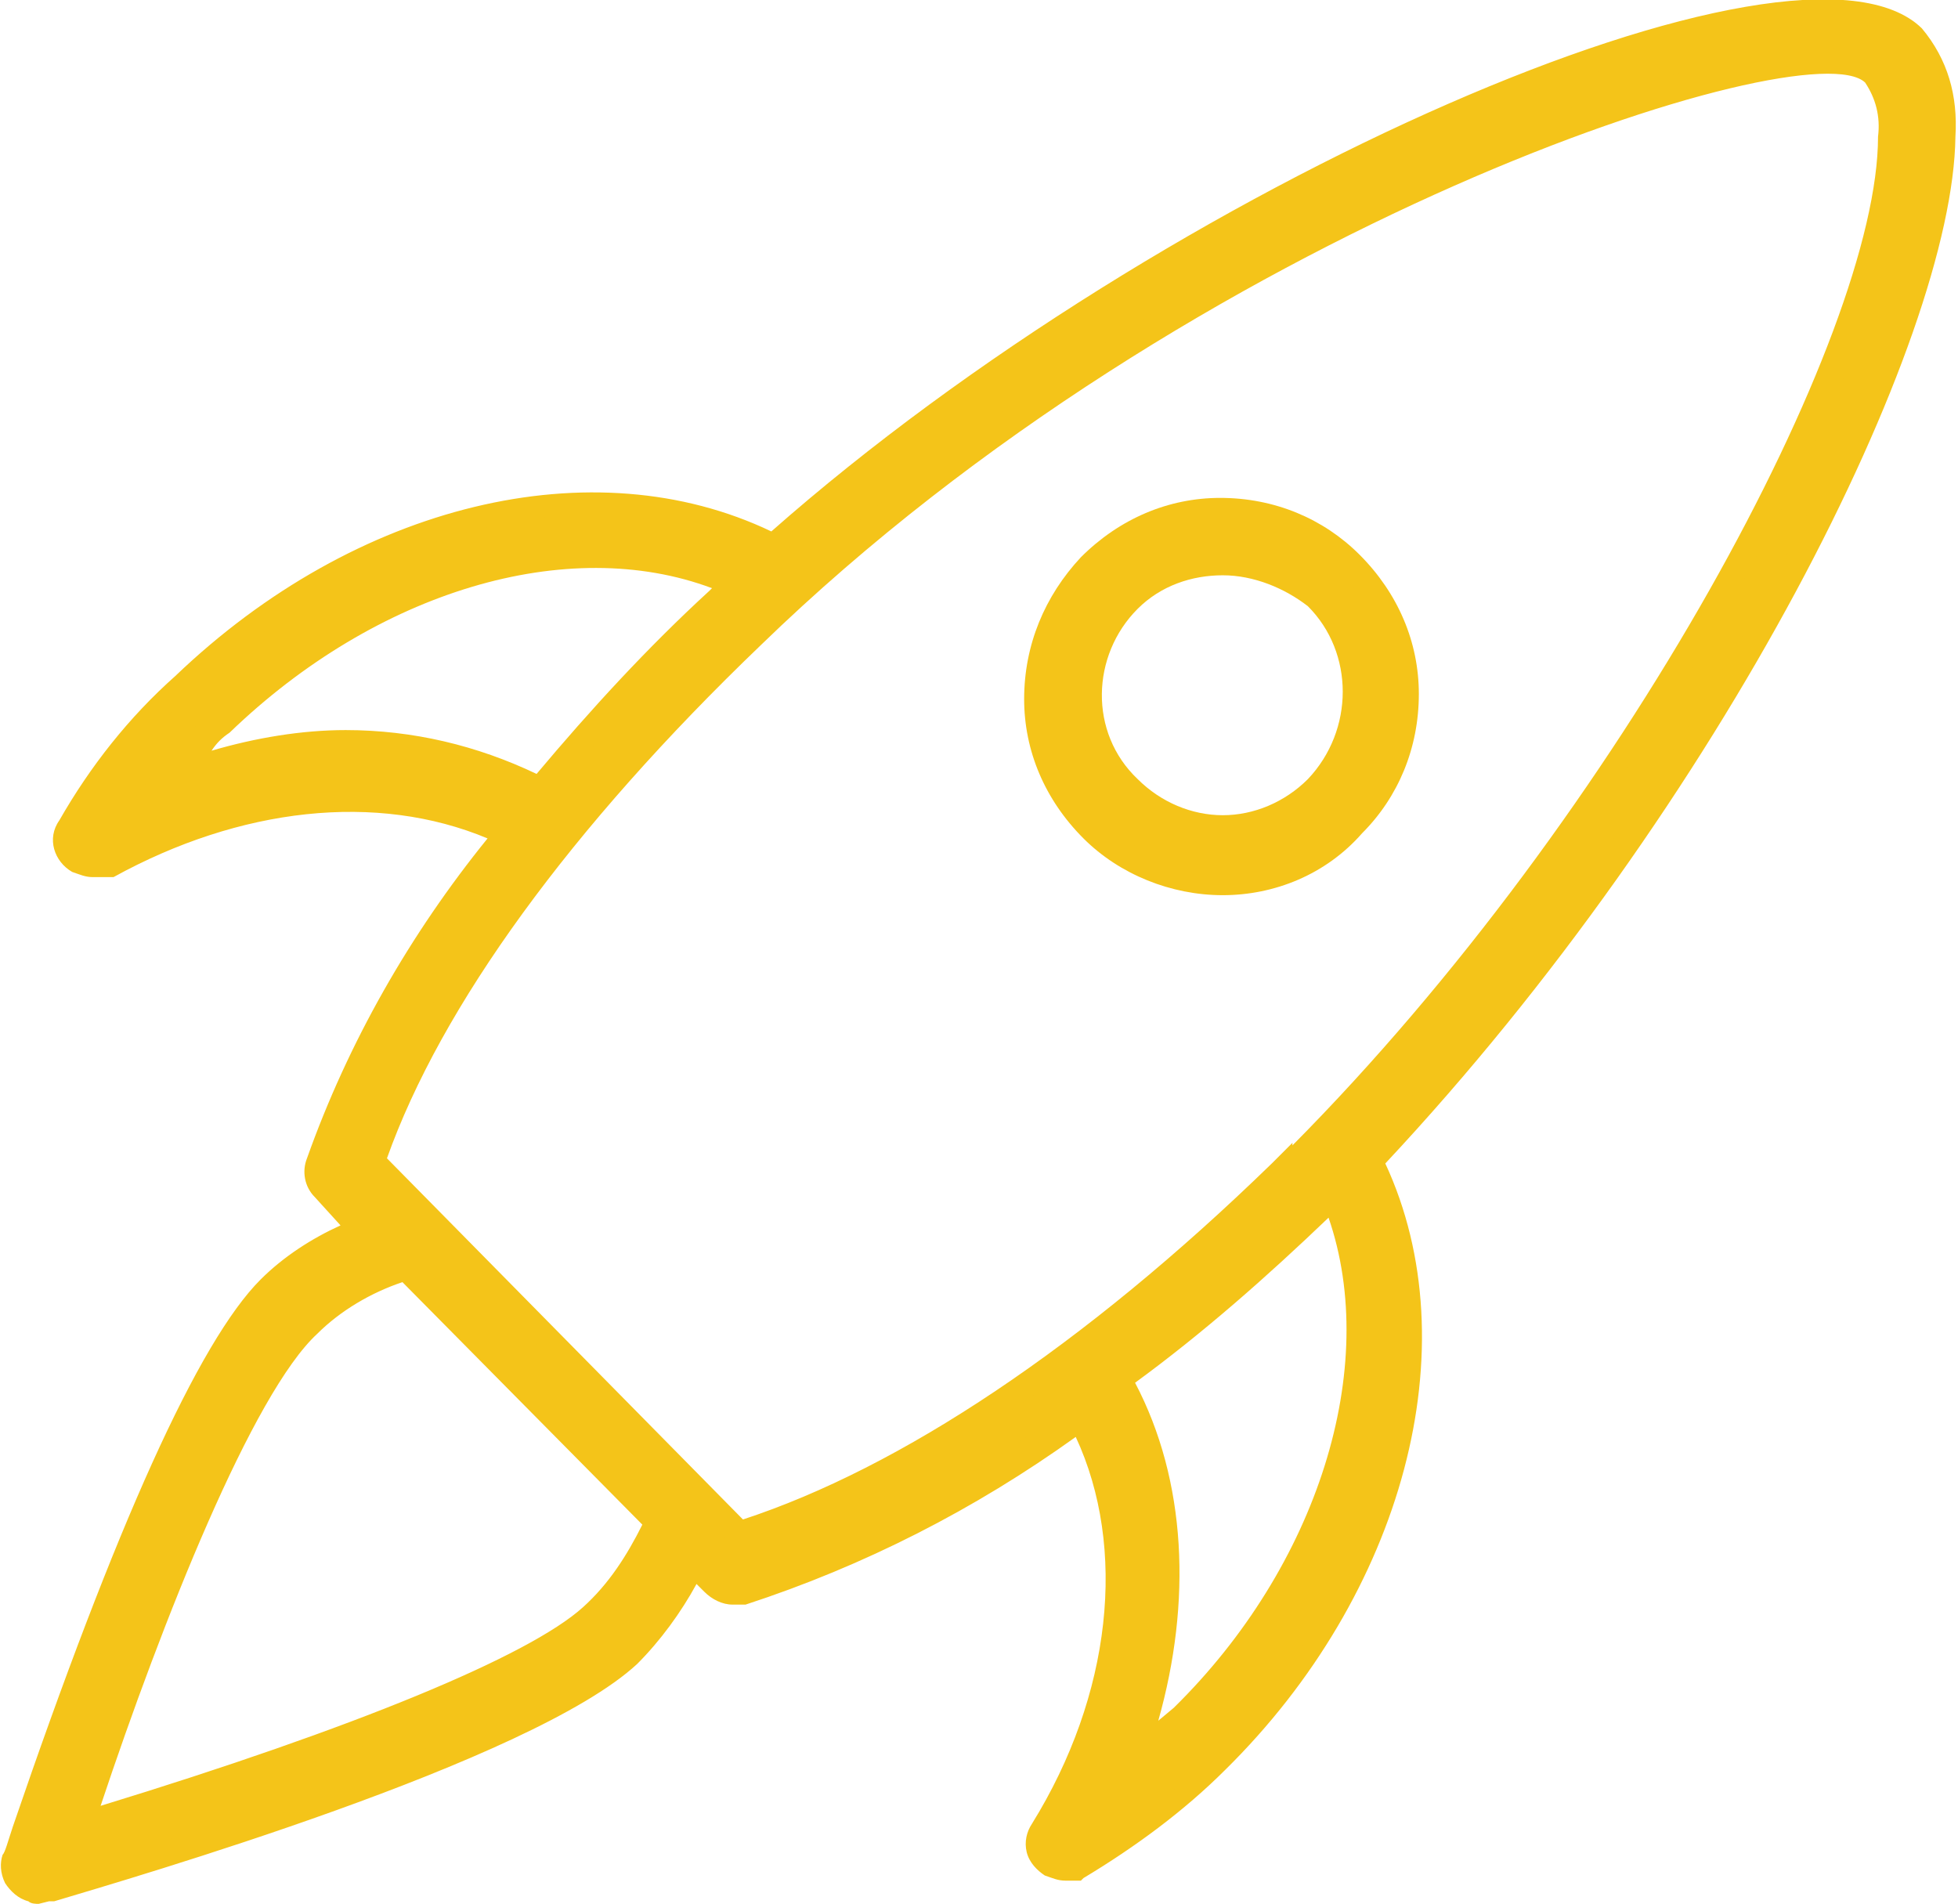
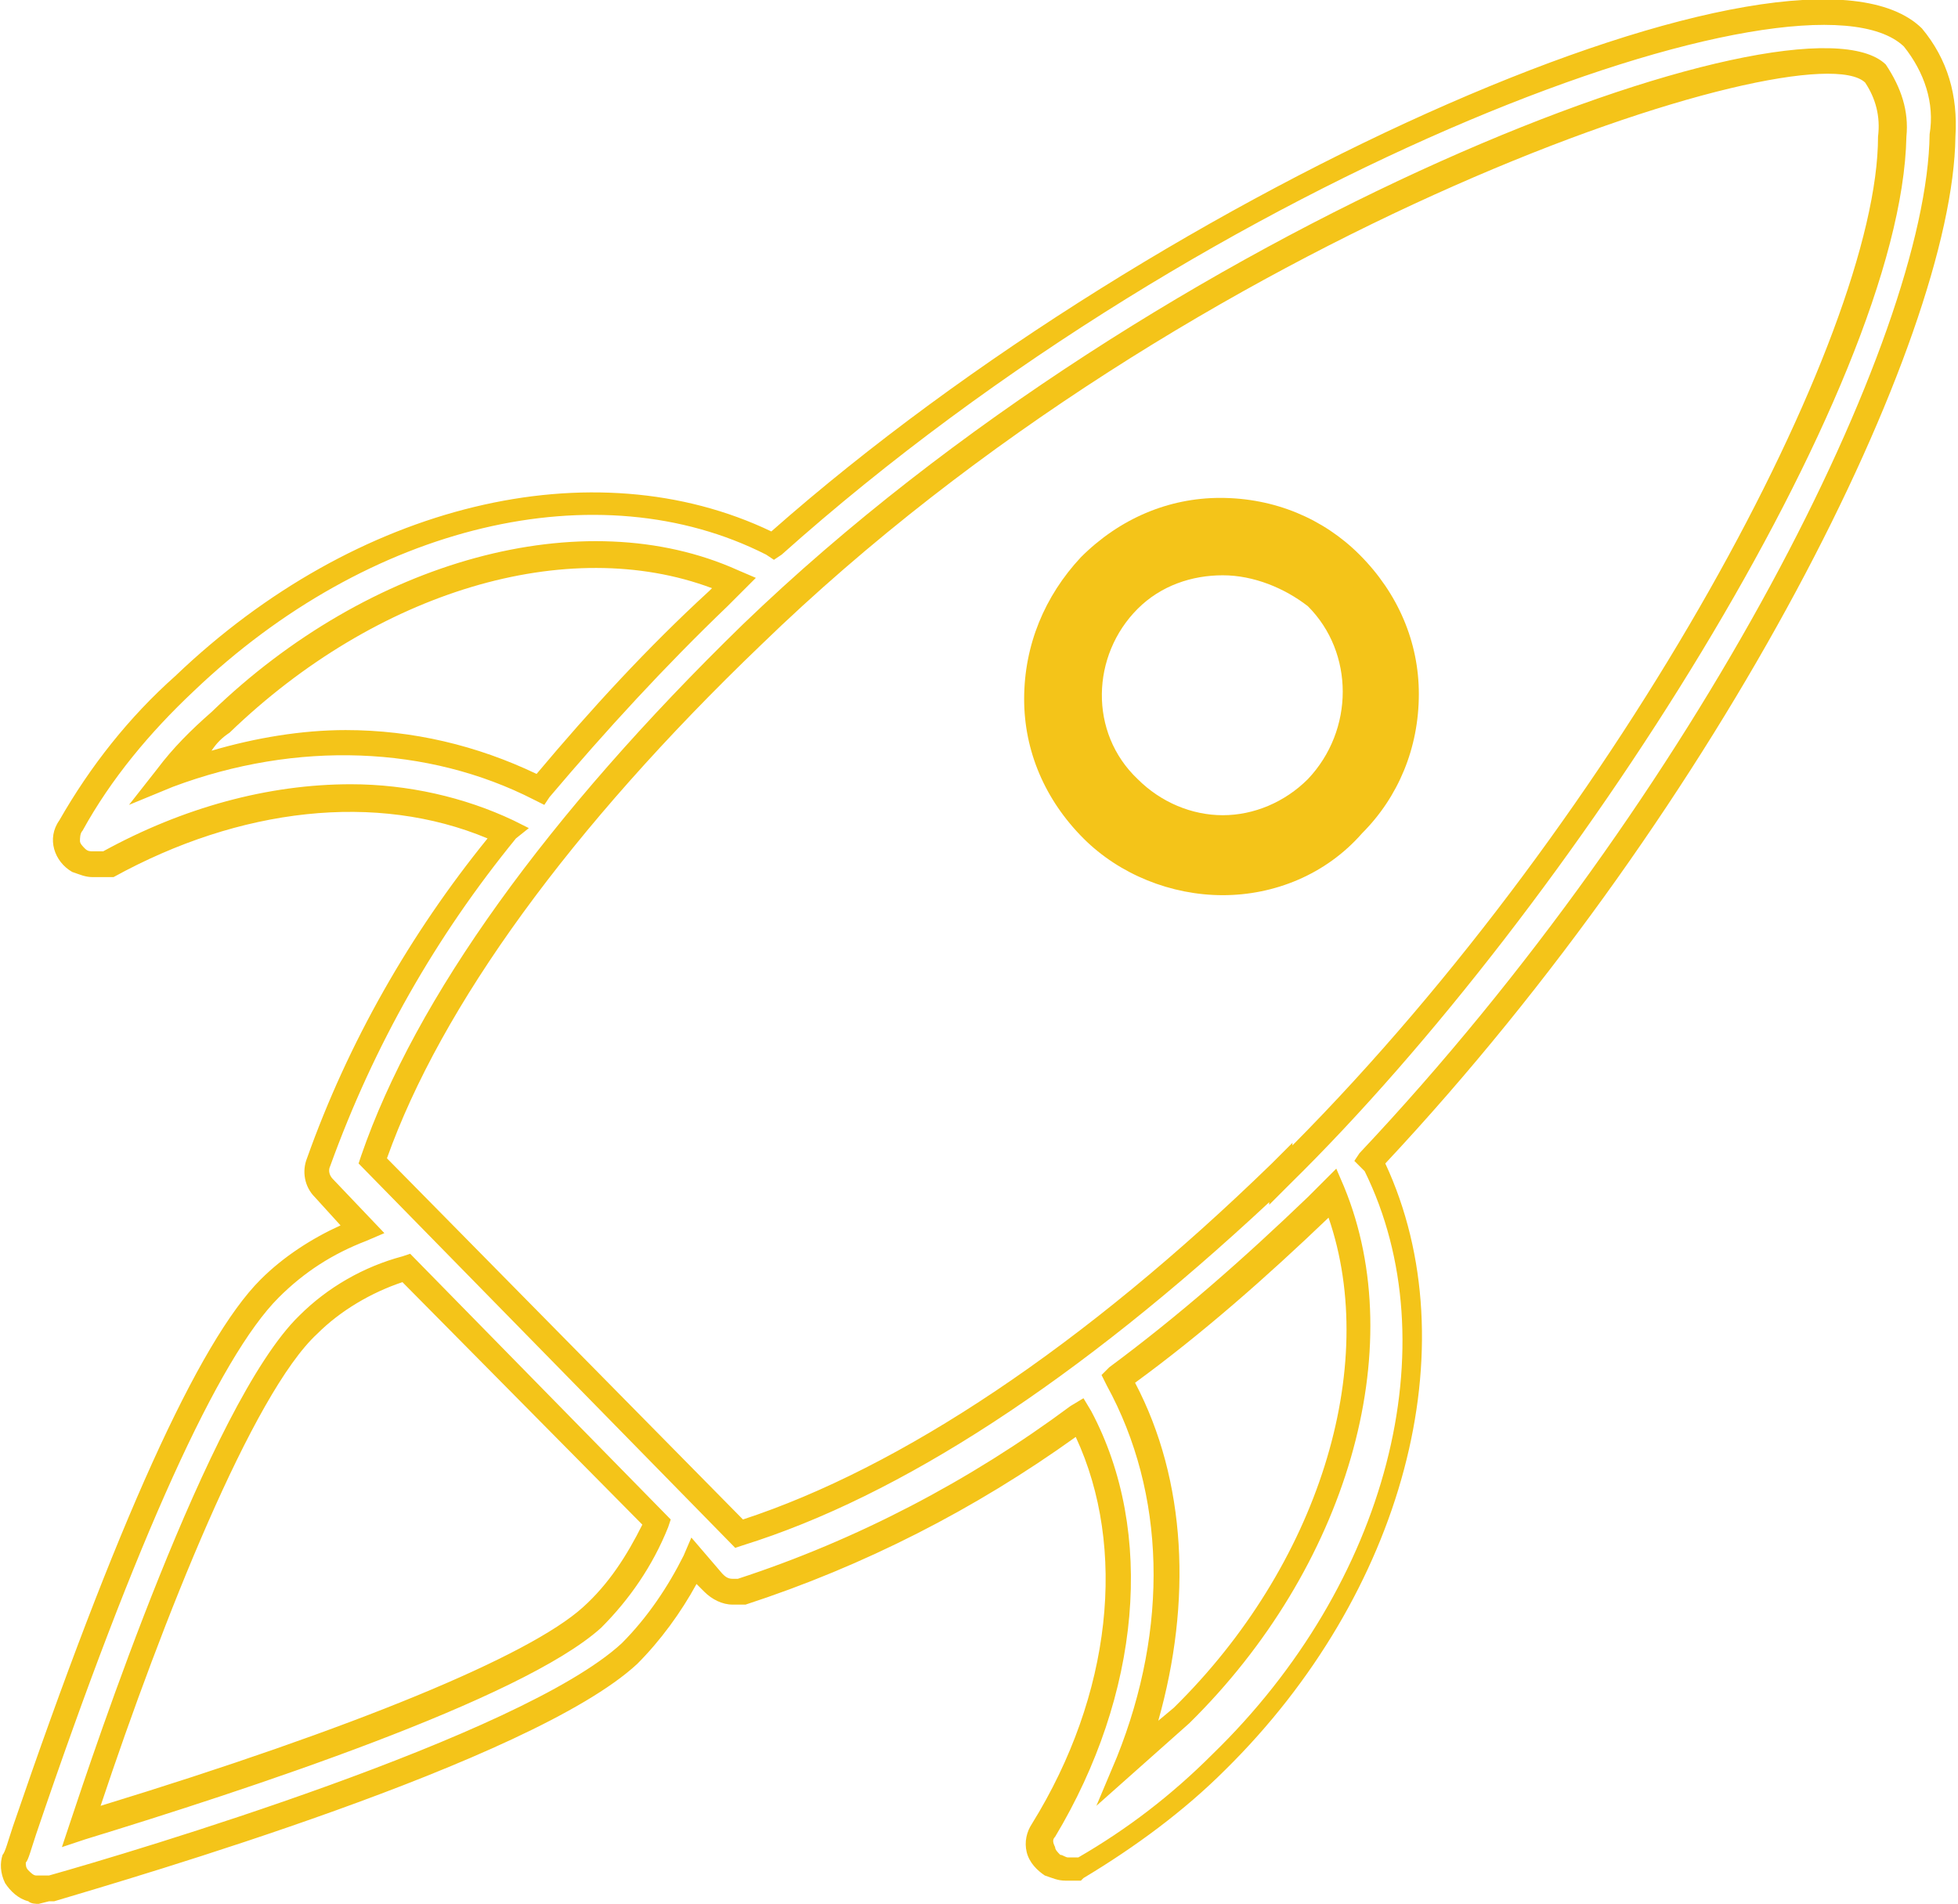
<svg xmlns="http://www.w3.org/2000/svg" version="1.1" id="Layer_1" x="0px" y="0px" viewBox="0 0 75.9 73.8" style="enable-background:new 0 0 75.9 73.8;" xml:space="preserve">
  <style type="text/css">
	.st0{fill:#F4C419;}
</style>
  <g>
-     <path class="st0" d="M74.1,1.5C69.7-2.8,45.8,7,29.9,21.1c-6.7-3.4-15.9-1.2-22.8,5.4c-1.8,1.6-3.2,3.4-4.4,5.5   c-0.3,0.5-0.1,1.1,0.4,1.4c0.2,0.1,0.3,0.1,0.5,0.1h0.5c5.3-3,11.1-3.4,15.5-1.3C16.5,36,14,40.3,12.3,45c-0.1,0.3,0,0.7,0.2,1   l1.5,1.6c-1.3,0.5-2.6,1.3-3.6,2.3C6.3,54,0.8,71.3,0.5,72c-0.2,0.5,0.1,1.1,0.7,1.3c0.1,0,0.2,0.1,0.3,0h0.3   c0.7-0.2,18.2-5.1,22.5-9.1c1-1,1.9-2.3,2.5-3.6l0.8,0.8c0.2,0.2,0.4,0.3,0.7,0.3h0.3c4.7-1.5,9.1-3.8,13.1-6.8   c2.4,4.5,1.9,10.6-1.4,16c-0.3,0.5-0.1,1.1,0.4,1.4c0.2,0.1,0.3,0.1,0.5,0.1h0.5c2-1.1,3.8-2.5,5.4-4.1c7-6.8,9.4-16.3,6-23.2   C65.8,31.6,75.2,13.5,75.3,5.3C75.5,3.9,75,2.6,74.1,1.5z M6.5,30.1c0.6-0.8,1.3-1.5,2-2.1c6-5.8,14-8,19.9-5.4l-0.6,0.6   c-2.4,2.3-4.7,4.8-6.9,7.4C16.7,28.4,11.5,28.2,6.5,30.1z M22.9,62.7c-3.2,2.9-15.2,6.7-19.8,8.1c1.5-4.6,5.7-16.5,8.8-19.5   c1.1-1,2.4-1.8,3.8-2.2l9.7,9.9C24.9,60.4,24,61.7,22.9,62.7z M45.7,66.6l-2,1.7c2.1-5.2,1.9-10.6-0.4-14.8   c2.7-2.1,5.3-4.3,7.7-6.6l0.6-0.6C54.1,52.4,51.7,60.7,45.7,66.6z M49.6,45.4c-7.4,7.1-14.6,12-21,14L14.4,45   c2.1-6.1,7.2-13.1,14.7-20.4C45.8,8.5,69.9,0.2,72.7,2.9c0.5,0.7,0.7,1.6,0.6,2.4C73.2,13.4,62.8,32.6,49.6,45.4L49.6,45.4z" />
    <path class="st0" d="M1.5,73.8c-0.1,0-0.3,0-0.4-0.1c-0.4-0.1-0.7-0.4-0.9-0.7c-0.2-0.4-0.2-0.8-0.1-1.1c0.1-0.1,0.2-0.5,0.4-1.1   c4-11.7,7.2-18.8,9.6-21.2c0.9-0.9,2-1.6,3.1-2.1l-1-1.1c-0.4-0.4-0.5-1-0.3-1.5c1.6-4.5,4-8.7,7-12.4c-4.3-1.8-9.6-1.2-14.5,1.5   L4.3,34H3.6c-0.3,0-0.5-0.1-0.8-0.2c-0.7-0.4-1-1.3-0.5-2c1.2-2.1,2.7-4,4.5-5.6c7-6.7,16.2-8.9,23.1-5.6   C45.2,7.1,69.7-3.6,74.5,1.1l0,0c1,1.2,1.4,2.6,1.3,4.2c-0.1,7.9-9,25.8-22.1,39.8c3.3,7.1,0.7,16.7-6.2,23.5   c-1.6,1.6-3.5,3-5.5,4.2l-0.1,0.1h-0.6c-0.3,0-0.5-0.1-0.8-0.2c-0.3-0.2-0.6-0.5-0.7-0.9s0-0.8,0.2-1.1c3.1-5,3.7-10.7,1.7-15   c-3.9,2.8-8.2,5-12.8,6.5l-0.2,0h-0.3c-0.4,0-0.8-0.2-1.1-0.5L27,61.4c-0.6,1.1-1.4,2.2-2.3,3.1c-4.1,3.8-19.6,8.3-22.6,9.2l-0.2,0   L1.5,73.8C1.5,73.8,1.5,73.8,1.5,73.8z M13.6,30.4c2.2,0,4.4,0.5,6.3,1.4l0.6,0.3L20,32.5c-3.1,3.8-5.5,8-7.2,12.7   c-0.1,0.2,0,0.4,0.1,0.5l2,2.1l-0.7,0.3c-1.3,0.5-2.4,1.2-3.4,2.2c-2.3,2.3-5.5,9.3-9.4,20.8c-0.2,0.6-0.3,1-0.4,1.1   c0,0.1,0,0.2,0.1,0.3s0.2,0.2,0.3,0.2c0.1,0,0.1,0,0.2,0h0.3c3.2-0.9,18.3-5.4,22.2-9c1-1,1.8-2.2,2.4-3.4l0.3-0.7L28,61   c0.1,0.1,0.2,0.2,0.4,0.2h0.2c4.6-1.5,9-3.8,12.9-6.7l0.5-0.3l0.3,0.5c2.5,4.7,1.9,11-1.4,16.5c-0.1,0.1-0.1,0.2,0,0.4   c0,0.1,0.1,0.2,0.2,0.3c0.1,0,0.2,0.1,0.3,0.1h0.4c1.9-1.1,3.6-2.4,5.2-4c6.8-6.6,9.2-15.9,5.9-22.6L52.5,45l0.2-0.3   c13.1-13.9,22-31.6,22.1-39.5C75,4,74.6,2.8,73.8,1.8C70-1.8,47.1,6.5,30.3,21.5L30,21.7l-0.3-0.2c-6.5-3.3-15.4-1.2-22.2,5.3   c-1.7,1.6-3.2,3.4-4.3,5.4c-0.1,0.1-0.1,0.3-0.1,0.4c0,0.1,0.1,0.2,0.2,0.3C3.4,33,3.5,33,3.6,33L4,33   C7.1,31.3,10.4,30.4,13.6,30.4z M2.4,71.6l0.3-0.9c0.9-2.7,5.4-16.3,8.9-19.7c1.1-1.1,2.5-1.9,4-2.3l0.3-0.1L26,58.9l-0.1,0.3   c-0.6,1.5-1.5,2.8-2.6,3.9l0,0c-3.1,2.8-13.8,6.3-20,8.2L2.4,71.6z M15.6,49.7c-1.2,0.4-2.4,1.1-3.3,2C9.8,54,6.3,62.8,3.9,70   c9.8-3,16.6-5.8,18.7-7.7c1-0.9,1.7-2,2.3-3.2L15.6,49.7z M42.5,70l0.8-1.9c2-5,1.9-10.2-0.4-14.4l-0.2-0.4l0.3-0.3   c2.7-2,5.2-4.2,7.7-6.6l1.1-1.1l0.3,0.7c2.6,6.3,0.1,14.8-6,20.8l0,0L42.5,70z M44,53.6c2,3.8,2.2,8.5,0.9,13.1l0.6-0.5   c5.6-5.5,8-13.2,6-19l0,0C49.1,49.5,46.6,51.7,44,53.6z M28.5,60L13.9,45.1l0.1-0.3c2.1-6.1,7.2-13.2,14.8-20.6   C45.1,8.5,69.8-0.7,73.1,2.5c0.6,0.9,0.9,1.8,0.8,2.8C73.7,15.1,60.9,35.2,50,45.9l-0.8,0.8v-0.1C41.8,53.5,34.9,58,28.8,59.9   L28.5,60z M15,44.9l13.8,14c6.1-2,13.2-6.7,20.5-13.8l0.8-0.8v0.1C62.9,31.5,72.8,13,72.8,5.3c0.1-0.8-0.1-1.5-0.5-2.1   c-2.2-2.1-26,5.5-42.8,21.8C22.1,32.1,17.1,39,15,44.9z M21.1,31.2L20.7,31c-4.1-2.1-9.2-2.3-14-0.5L5,31.2l1.1-1.4   c0.6-0.8,1.3-1.5,2.1-2.2c6.1-5.9,14.4-8.2,20.4-5.5l0.7,0.3l-1.1,1.1c-2.4,2.3-4.7,4.8-6.9,7.4L21.1,31.2z M13.4,28.3   c2.6,0,5.1,0.6,7.4,1.7c2.1-2.5,4.3-4.9,6.7-7.1l0.1-0.1c-5.6-2.1-13,0.1-18.7,5.6c-0.3,0.2-0.5,0.4-0.7,0.7   C9.9,28.6,11.7,28.3,13.4,28.3z" />
  </g>
  <g>
    <path class="st0" d="M47.3,19.8c-4,0-7.2,3.2-7.2,7.2c0,4,3.2,7.2,7.2,7.2s7.2-3.2,7.2-7.2c0-1.9-0.8-3.7-2.1-5.1   C51.1,20.5,49.3,19.8,47.3,19.8z M51,30.7c-2,2-5.3,2-7.4,0c-2-2-2-5.3,0-7.4c2-2,5.3-2,7.3,0C53.1,25.3,53,28.6,51,30.7z" />
    <path class="st0" d="M47.4,34.7c-2,0-4-0.8-5.4-2.2c-1.5-1.5-2.3-3.4-2.3-5.4c0-2.1,0.8-4,2.2-5.5c1.5-1.5,3.4-2.3,5.4-2.3l0,0   c0,0,0,0,0,0c2.1,0,4,0.8,5.4,2.2c1.5,1.5,2.3,3.4,2.3,5.4c0,2.1-0.8,4-2.2,5.4C51.4,33.9,49.4,34.7,47.4,34.7   C47.4,34.7,47.4,34.7,47.4,34.7z M47.3,20.3c-1.8,0-3.5,0.7-4.7,2c-1.3,1.3-2,3-2,4.7c0,1.8,0.7,3.5,2,4.7c1.3,1.3,2.9,2,4.7,2   c0,0,0,0,0,0c1.8,0,3.5-0.7,4.7-2c1.3-1.3,2-3,2-4.7c0-1.8-0.7-3.5-2-4.7C50.8,21,49.2,20.3,47.3,20.3   C47.4,20.3,47.4,20.3,47.3,20.3L47.3,20.3z M47.4,32.7C47.4,32.7,47.4,32.7,47.4,32.7c-1.6,0-3-0.6-4.1-1.7c-2.2-2.2-2.2-5.9,0-8.1   c2.2-2.2,5.8-2.2,8,0c2.2,2.2,2.2,5.8,0,8.1l0,0C50.3,32.1,48.9,32.7,47.4,32.7z M47.4,22.3c-1.2,0-2.4,0.4-3.3,1.3   c-1.8,1.8-1.9,4.8,0,6.6c0.9,0.9,2.1,1.4,3.3,1.4c0,0,0,0,0,0c1.2,0,2.4-0.5,3.3-1.4c1.8-1.9,1.8-4.9,0-6.7   C49.8,22.8,48.6,22.3,47.4,22.3z" />
  </g>
</svg>